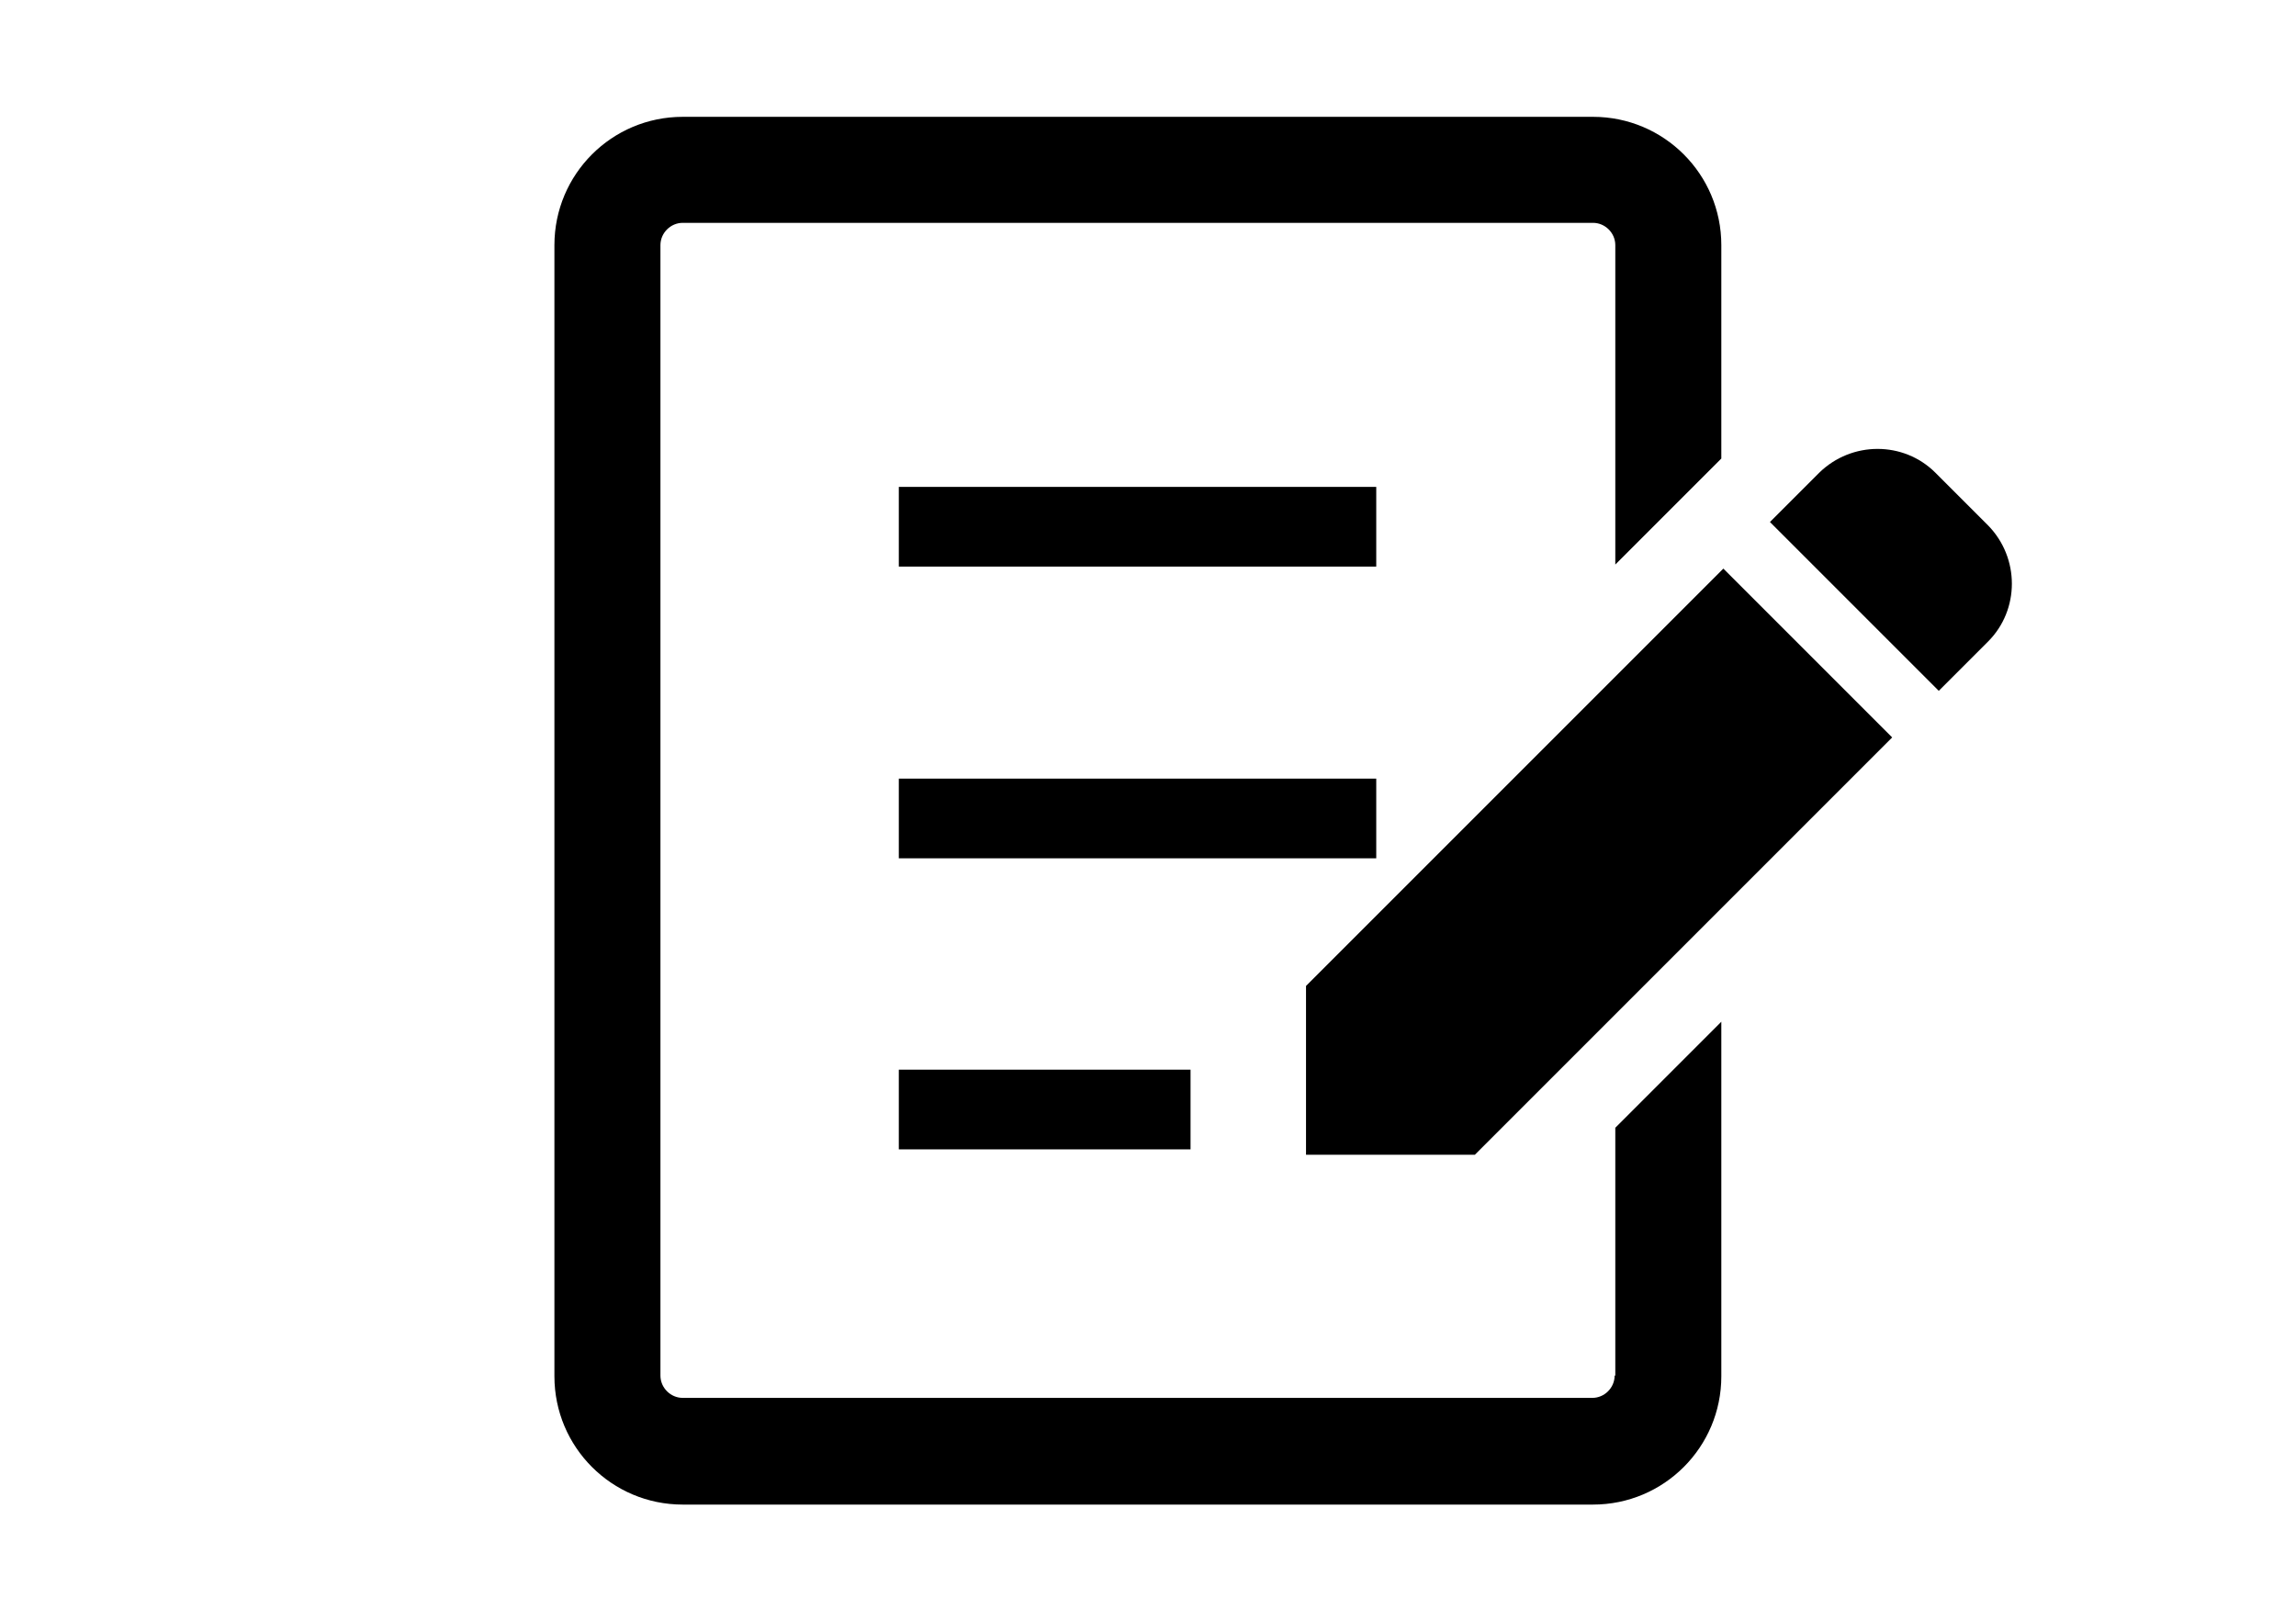
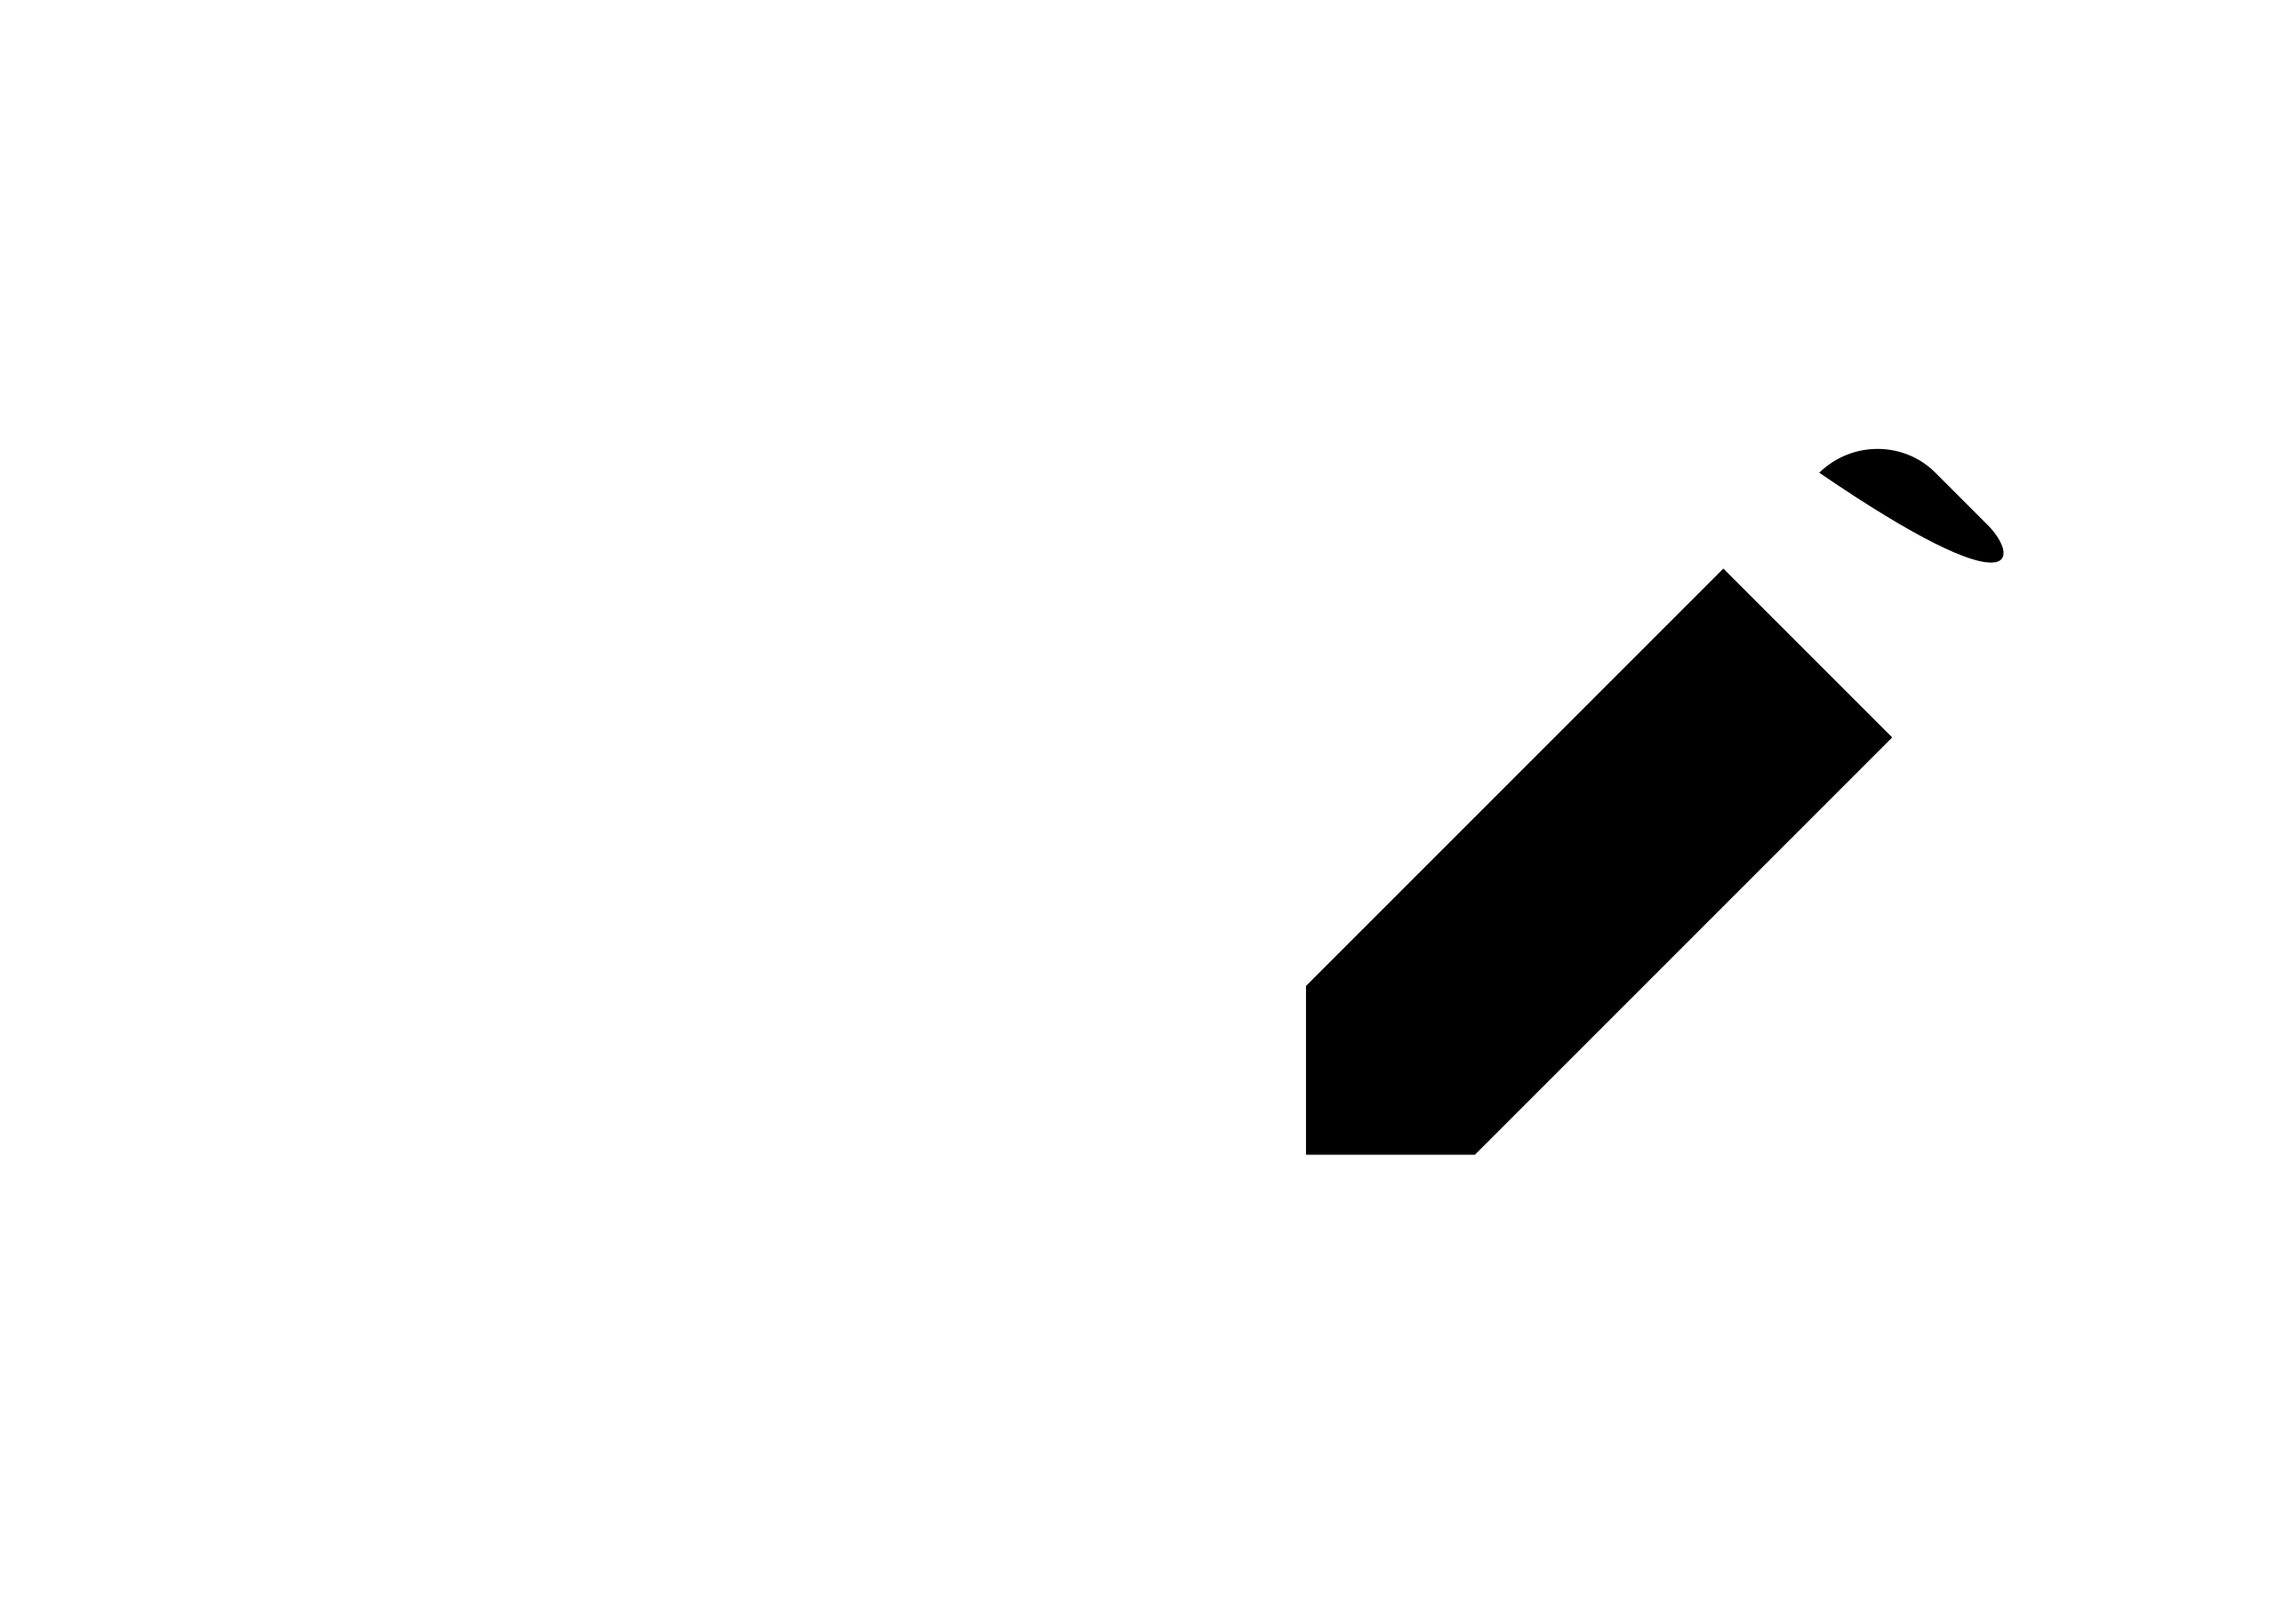
<svg xmlns="http://www.w3.org/2000/svg" version="1.1" id="レイヤー_1" x="0px" y="0px" viewBox="0 0 340 240" style="enable-background:new 0 0 340 240;" xml:space="preserve">
  <g>
-     <path d="M294.4,77.8l-7.8-7.8c-4.7-4.7-12.4-4.7-17.2,0l-7.3,7.3l25,25l7.3-7.3C299.1,90.3,299.1,82.6,294.4,77.8z" />
+     <path d="M294.4,77.8l-7.8-7.8c-4.7-4.7-12.4-4.7-17.2,0l-7.3,7.3l7.3-7.3C299.1,90.3,299.1,82.6,294.4,77.8z" />
    <polygon points="193.4,146 193.4,171 218.4,171 280.2,109.2 255.2,84.2  " />
-     <rect x="133.1" y="72.1" width="70.7" height="11.8" />
-     <rect x="133.1" y="115.3" width="70.7" height="11.8" />
-     <rect x="133.1" y="158.4" width="43.2" height="11.8" />
-     <path d="M239.1,203.7c0,1.8-1.5,3.3-3.3,3.3H101.1c-1.8,0-3.3-1.5-3.3-3.3V36.3c0-1.8,1.5-3.3,3.3-3.3h134.8c1.8,0,3.3,1.5,3.3,3.3   v47.3l15.7-15.7V36.3c0-10.5-8.5-19-19-19H101.1c-10.5,0-19,8.5-19,19v167.5c0,10.5,8.5,19,19,19h134.8c10.5,0,19-8.5,19-19v-52.5   l-15.7,15.7V203.7z" />
  </g>
</svg>